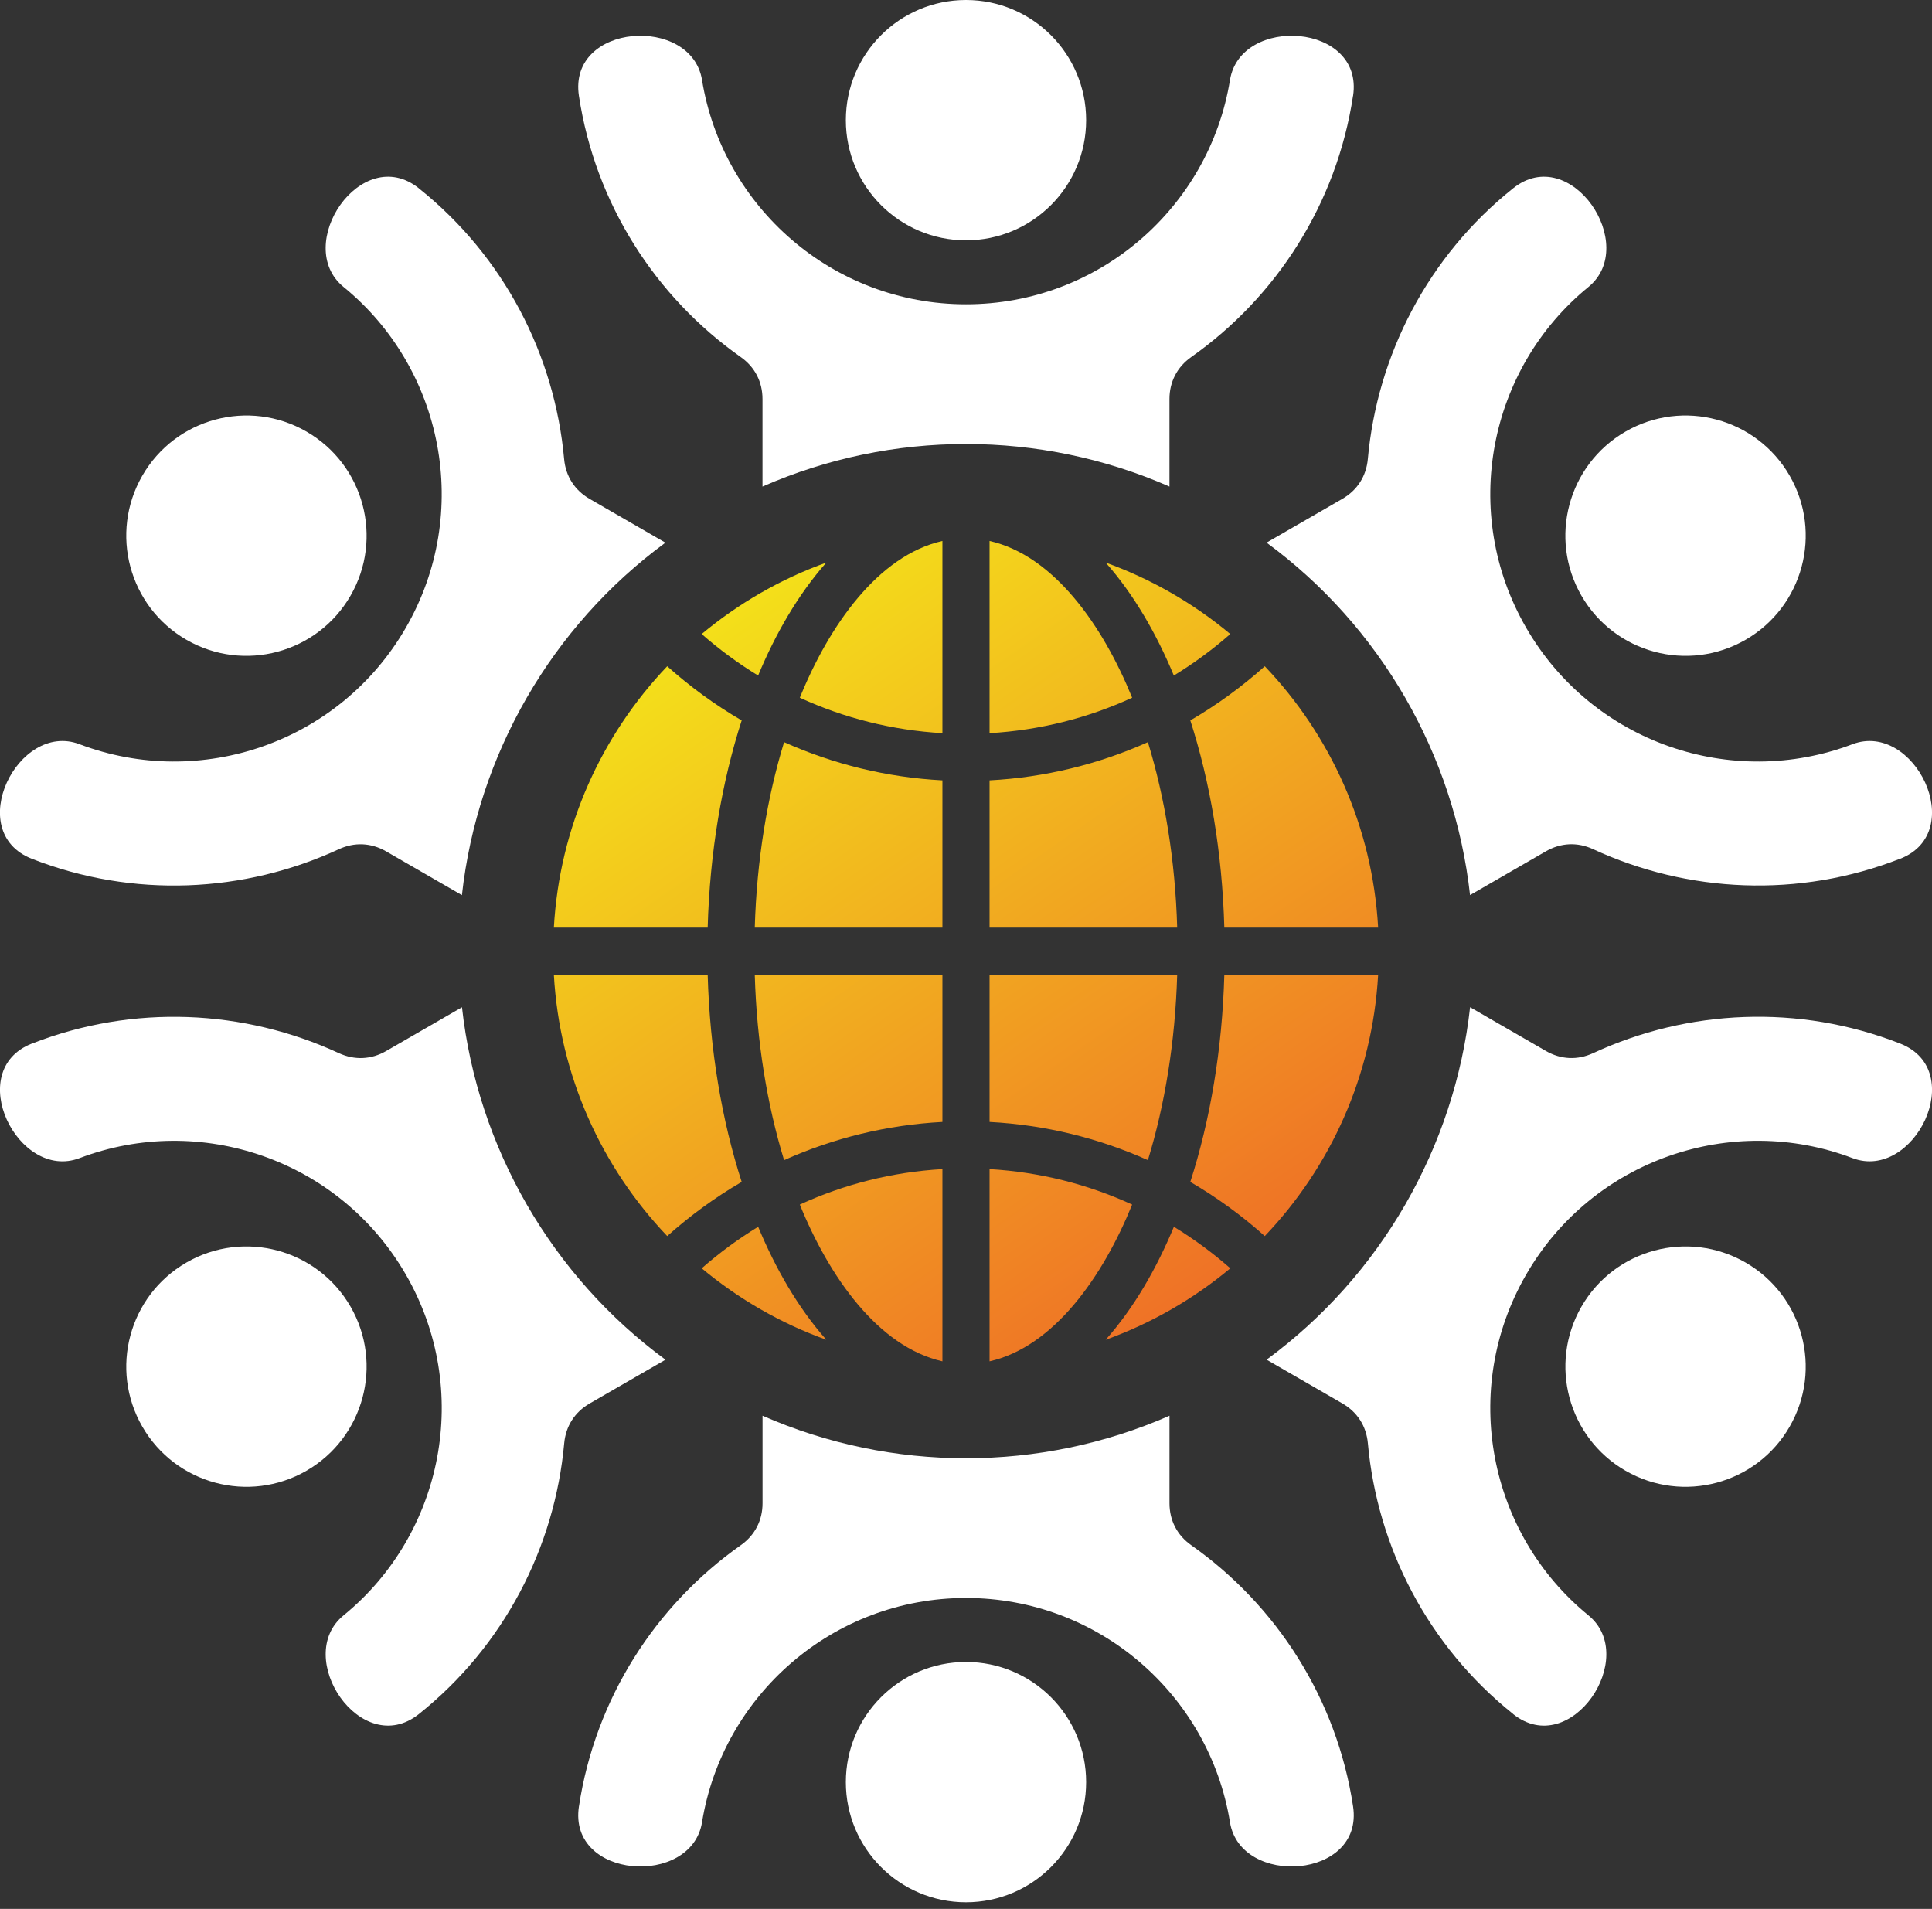
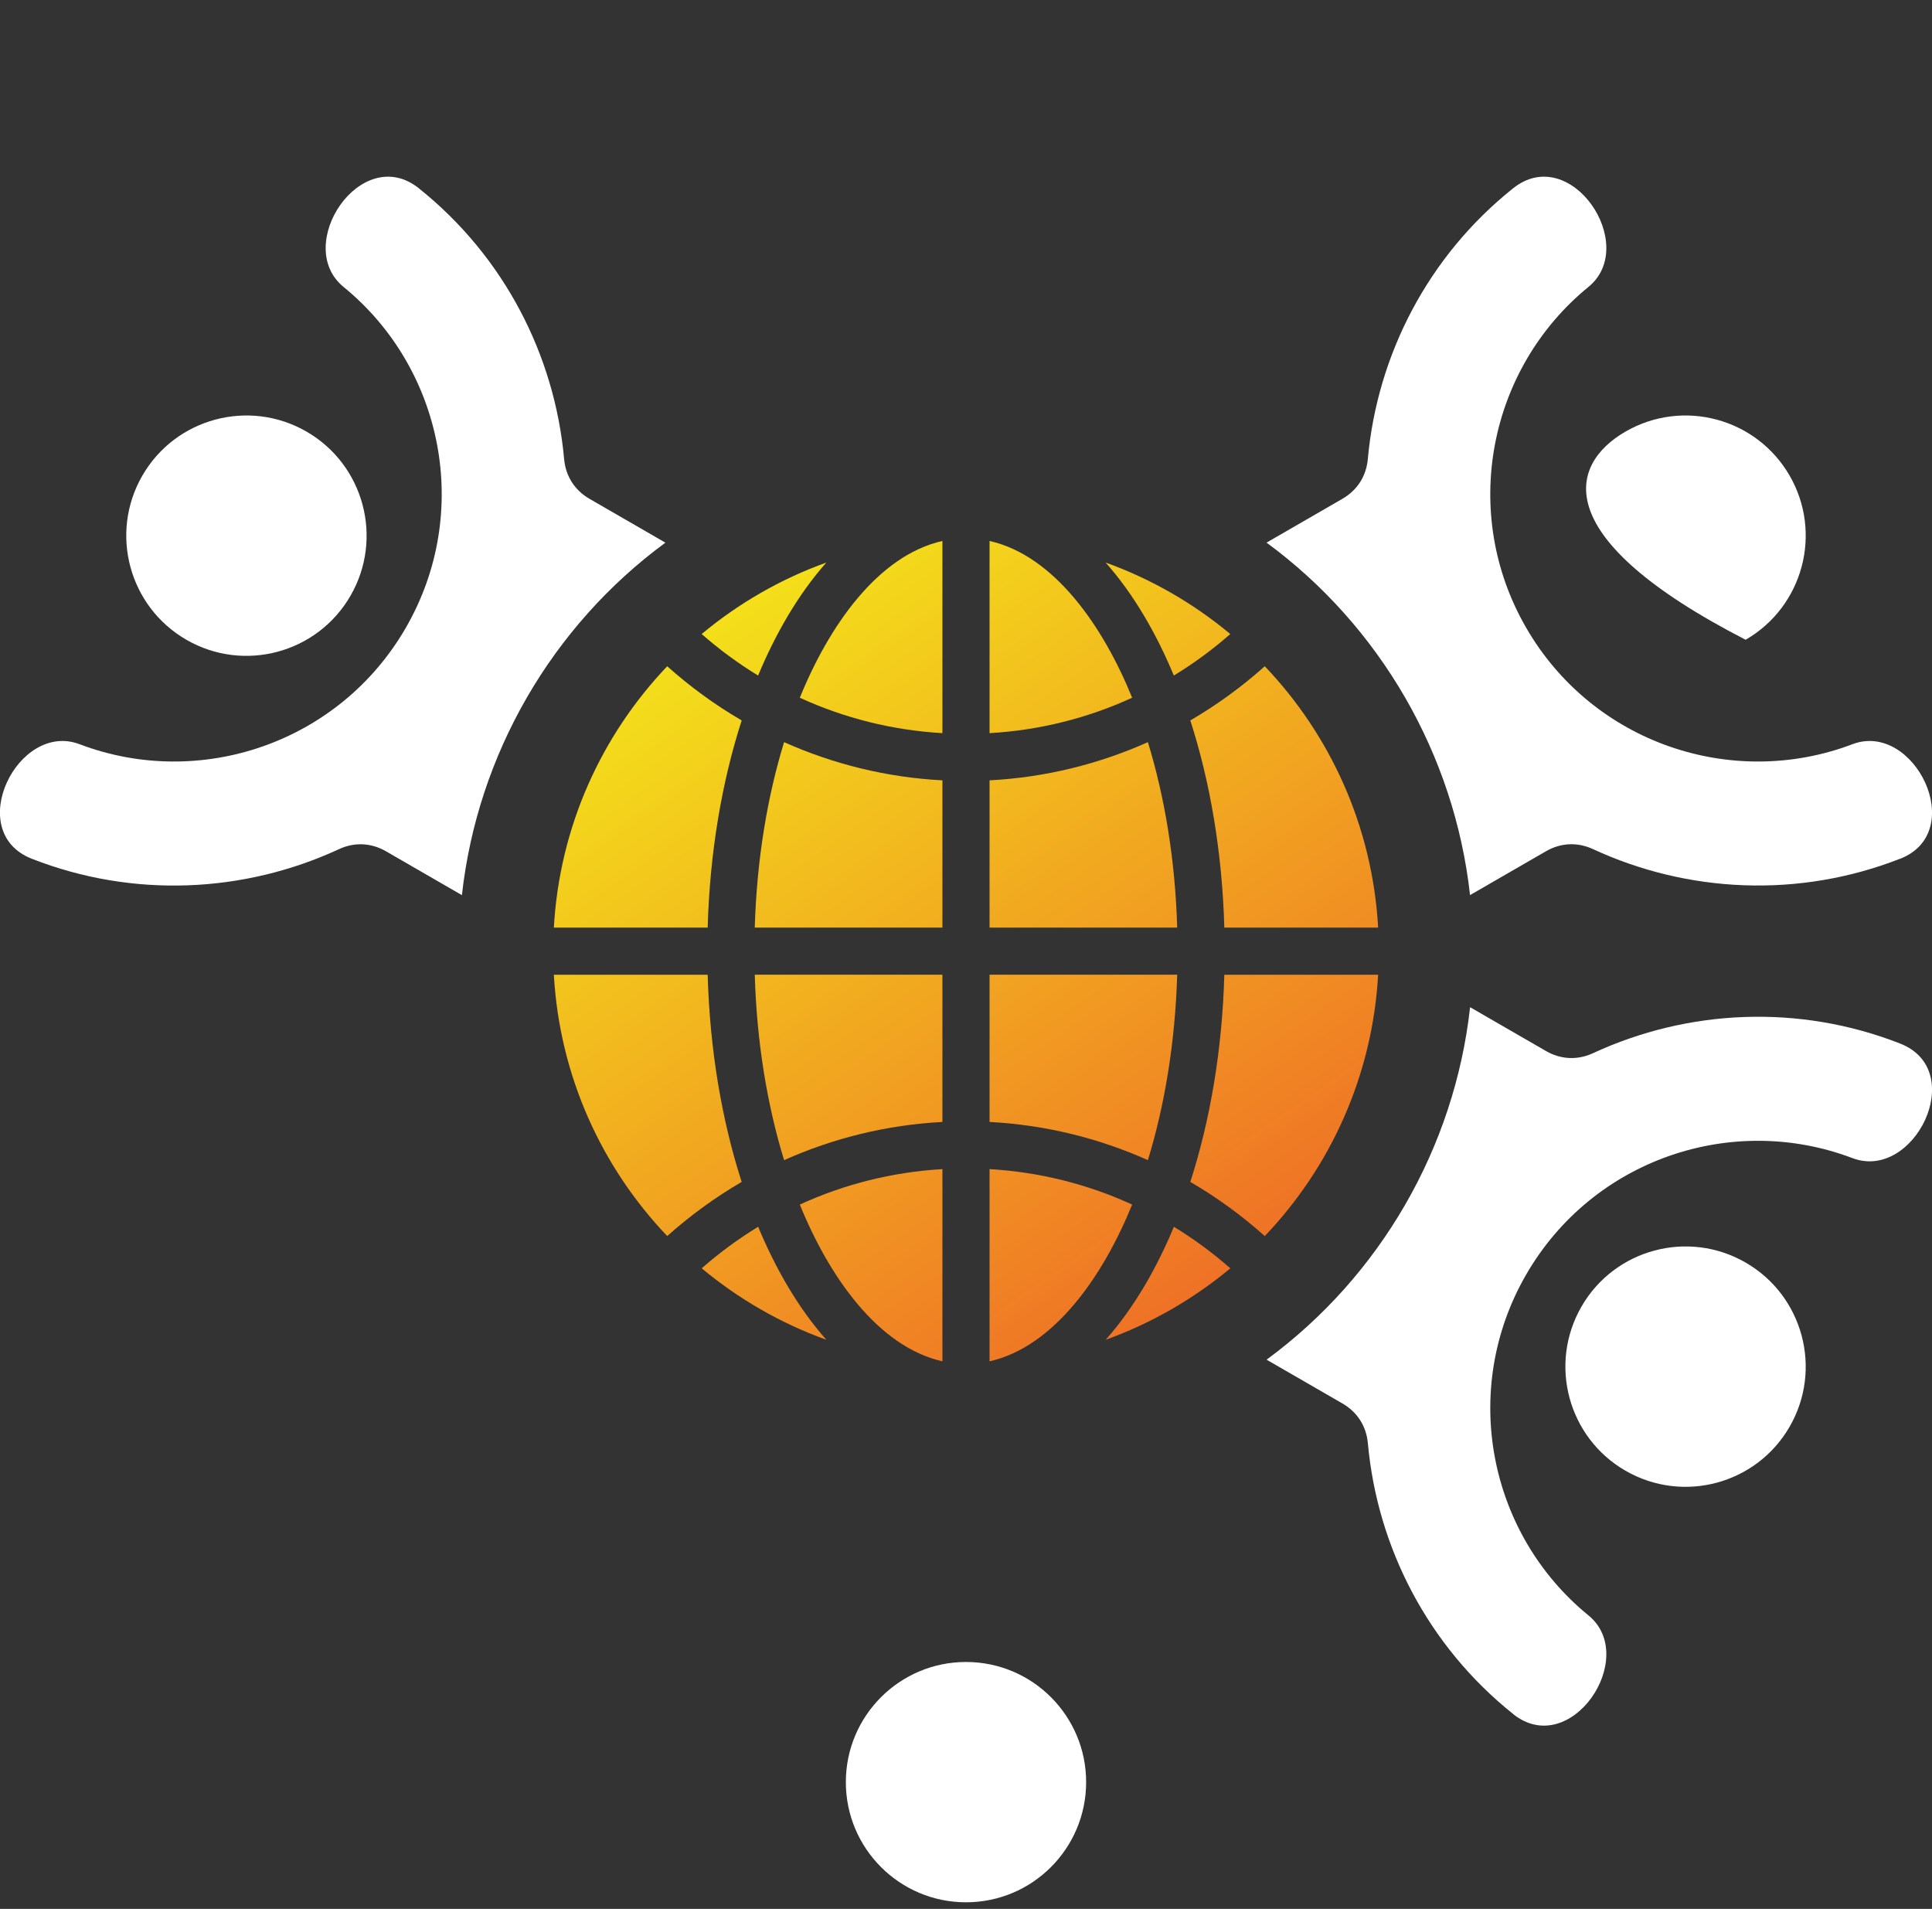
<svg xmlns="http://www.w3.org/2000/svg" width="83" height="82" viewBox="0 0 83 82" fill="none">
  <rect x="0" y="0" width="83" height="82" fill="#333333" stroke="none" />
  <path fill-rule="evenodd" clip-rule="evenodd" d="M42.512 23.238V31.494C44.677 31.368 46.739 30.843 48.638 29.972C47.386 26.889 45.284 23.864 42.512 23.238ZM52.854 27.236C52.099 27.899 51.288 28.495 50.429 29.019C49.687 27.236 48.72 25.544 47.5 24.166C49.469 24.874 51.277 25.921 52.854 27.236ZM35.499 24.166C33.529 24.874 31.722 25.921 30.144 27.236C30.9 27.899 31.71 28.495 32.569 29.019C33.31 27.238 34.28 25.544 35.499 24.166ZM28.664 28.62C29.647 29.499 30.718 30.28 31.863 30.947C31.013 33.583 30.493 36.614 30.402 39.846H23.794C24.039 35.502 25.847 31.576 28.664 28.62ZM23.794 41.871C24.039 46.216 25.847 50.142 28.664 53.097C29.647 52.219 30.718 51.437 31.863 50.771C31.013 48.135 30.493 45.104 30.402 41.871H23.794ZM30.146 54.482C30.901 53.819 31.712 53.222 32.571 52.698C33.313 54.482 34.28 56.174 35.5 57.552C33.531 56.843 31.723 55.796 30.146 54.482ZM47.501 57.552C49.471 56.843 51.279 55.796 52.856 54.482C52.1 53.819 51.29 53.222 50.431 52.698C49.69 54.482 48.722 56.174 47.501 57.552ZM54.336 53.097C53.353 52.219 52.282 51.437 51.137 50.771C51.987 48.135 52.507 45.104 52.598 41.871H59.206C58.961 46.216 57.153 50.142 54.336 53.097ZM59.206 39.846C58.961 35.502 57.153 31.576 54.336 28.62C53.353 29.499 52.282 30.28 51.137 30.947C51.987 33.583 52.507 36.614 52.598 39.846H59.206ZM42.512 33.521V39.846H50.573C50.489 36.953 50.04 34.245 49.314 31.88C47.2 32.825 44.908 33.394 42.512 33.521ZM40.487 33.521C38.091 33.394 35.797 32.825 33.685 31.88C32.959 34.244 32.511 36.951 32.425 39.846H40.487V33.521ZM34.361 29.972C35.612 26.889 37.715 23.864 40.487 23.238V31.494C38.323 31.368 36.257 30.843 34.361 29.972ZM33.685 49.836C35.797 48.891 38.093 48.322 40.487 48.195V41.87H32.425C32.509 44.763 32.959 47.47 33.685 49.836ZM42.512 48.195C44.906 48.322 47.203 48.891 49.314 49.836C50.04 47.472 50.487 44.765 50.573 41.87H42.512V48.195ZM48.638 51.744C47.386 54.827 45.284 57.852 42.512 58.478V50.221C44.676 50.348 46.741 50.873 48.638 51.744ZM40.487 50.221C38.323 50.348 36.257 50.873 34.361 51.744C35.612 54.827 37.715 57.852 40.487 58.478V50.221Z" fill="url(#paint0_linear_584_4004)" />
-   <path fill-rule="evenodd" clip-rule="evenodd" d="M6.116 61.287C4.691 58.818 5.538 55.661 8.007 54.235C10.476 52.81 13.632 53.656 15.058 56.125C16.483 58.594 15.637 61.75 13.168 63.177C10.699 64.602 7.543 63.756 6.116 61.287Z" fill="white" />
  <path fill-rule="evenodd" clip-rule="evenodd" d="M6.116 20.43C7.541 17.961 10.699 17.115 13.168 18.54C15.637 19.965 16.483 23.122 15.058 25.591C13.633 28.06 10.476 28.907 8.007 27.482C5.538 26.057 4.691 22.899 6.116 20.43Z" fill="white" />
  <path fill-rule="evenodd" clip-rule="evenodd" d="M17.996 8.089C15.519 6.111 12.565 10.533 14.76 12.326C19.049 15.826 20.293 22.017 17.435 26.966C14.577 31.915 8.595 33.934 3.419 31.969C0.768 30.962 -1.584 35.733 1.366 36.889C5.724 38.596 10.49 38.361 14.557 36.479C15.228 36.167 15.945 36.2 16.587 36.571L19.844 38.452C20.512 32.423 23.697 26.903 28.586 23.311L25.329 21.43C24.689 21.061 24.302 20.456 24.235 19.718C23.831 15.254 21.653 11.01 17.994 8.09L17.996 8.089Z" fill="white" />
-   <path d="M41.5 10.323C44.351 10.323 46.661 8.012 46.661 5.162C46.661 2.311 44.351 0 41.5 0C38.649 0 36.338 2.311 36.338 5.162C36.338 8.012 38.649 10.323 41.5 10.323Z" fill="white" />
-   <path fill-rule="evenodd" clip-rule="evenodd" d="M58.127 4.117C57.427 8.746 54.841 12.755 51.176 15.337C50.572 15.763 50.241 16.401 50.241 17.14V20.901C44.685 18.464 38.311 18.464 32.757 20.901V17.14C32.757 16.399 32.427 15.763 31.822 15.337C28.158 12.755 25.571 8.746 24.871 4.117C24.397 0.984 29.705 0.637 30.159 3.435C31.045 8.9 35.785 13.071 41.5 13.071C47.214 13.071 51.954 8.898 52.841 3.435C53.295 0.637 58.602 0.984 58.129 4.117H58.127Z" fill="white" />
-   <path fill-rule="evenodd" clip-rule="evenodd" d="M76.883 20.43C78.308 22.899 77.462 26.055 74.993 27.482C72.524 28.907 69.368 28.06 67.941 25.591C66.515 23.122 67.362 19.966 69.832 18.54C72.3 17.115 75.457 17.961 76.883 20.43Z" fill="white" />
+   <path fill-rule="evenodd" clip-rule="evenodd" d="M76.883 20.43C78.308 22.899 77.462 26.055 74.993 27.482C66.515 23.122 67.362 19.966 69.832 18.54C72.3 17.115 75.457 17.961 76.883 20.43Z" fill="white" />
  <path fill-rule="evenodd" clip-rule="evenodd" d="M81.631 36.887C77.274 38.594 72.508 38.359 68.441 36.477C67.769 36.166 67.053 36.198 66.411 36.57L63.154 38.45C62.486 32.421 59.301 26.901 54.412 23.309L57.668 21.429C58.309 21.059 58.696 20.454 58.763 19.717C59.166 15.252 61.345 11.008 65.004 8.089C67.481 6.111 70.436 10.533 68.24 12.326C63.95 15.826 62.707 22.017 65.565 26.966C68.423 31.915 74.405 33.934 79.581 31.969C82.231 30.962 84.583 35.733 81.633 36.889L81.631 36.887Z" fill="white" />
  <path fill-rule="evenodd" clip-rule="evenodd" d="M65.004 73.629C67.481 75.606 70.436 71.184 68.24 69.391C63.95 65.891 62.707 59.7 65.565 54.751C68.423 49.802 74.405 47.784 79.581 49.748C82.231 50.755 84.584 45.984 81.633 44.828C77.276 43.121 72.51 43.356 68.442 45.239C67.771 45.55 67.055 45.517 66.413 45.146L63.156 43.266C62.488 49.294 59.303 54.814 54.414 58.407L57.67 60.287C58.311 60.657 58.698 61.261 58.765 61.999C59.168 66.463 61.347 70.707 65.006 73.627L65.004 73.629Z" fill="white" />
  <path fill-rule="evenodd" clip-rule="evenodd" d="M76.883 61.287C75.459 63.756 72.301 64.602 69.832 63.177C67.363 61.752 66.517 58.594 67.942 56.125C69.367 53.656 72.524 52.81 74.993 54.235C77.462 55.66 78.308 58.818 76.883 61.287Z" fill="white" />
-   <path fill-rule="evenodd" clip-rule="evenodd" d="M24.872 77.598C25.573 72.969 28.158 68.96 31.823 66.378C32.428 65.952 32.759 65.315 32.759 64.575V60.815C38.314 63.251 44.688 63.251 50.242 60.815V64.575C50.242 65.316 50.573 65.952 51.178 66.378C54.841 68.96 57.429 72.969 58.129 77.598C58.602 80.731 53.295 81.078 52.841 78.28C51.954 72.815 47.214 68.644 41.5 68.644C35.785 68.644 31.045 72.817 30.159 78.28C29.705 81.078 24.397 80.731 24.871 77.598H24.872Z" fill="white" />
  <path d="M41.5 81.716C44.351 81.716 46.661 79.405 46.661 76.554C46.661 73.704 44.351 71.393 41.5 71.393C38.649 71.393 36.338 73.704 36.338 76.554C36.338 79.405 38.649 81.716 41.5 81.716Z" fill="white" />
-   <path fill-rule="evenodd" clip-rule="evenodd" d="M1.368 44.829C-1.583 45.984 0.77 50.755 3.42 49.749C8.595 47.784 14.578 49.804 17.436 54.751C20.294 59.701 19.051 65.892 14.761 69.391C12.565 71.183 15.52 75.605 17.997 73.629C21.654 70.71 23.833 66.464 24.238 62.001C24.305 61.263 24.691 60.659 25.332 60.289L28.589 58.409C23.702 54.816 20.515 49.296 19.847 43.268L16.59 45.148C15.95 45.518 15.233 45.55 14.56 45.24C10.491 43.358 5.727 43.123 1.369 44.83L1.368 44.829Z" fill="white" />
  <defs>
    <linearGradient id="paint0_linear_584_4004" x1="29.447" y1="23.426" x2="51.76" y2="55.696" gradientUnits="userSpaceOnUse">
      <stop stop-color="#F4EA19" />
      <stop offset="1" stop-color="#EF7126" />
    </linearGradient>
  </defs>
</svg>